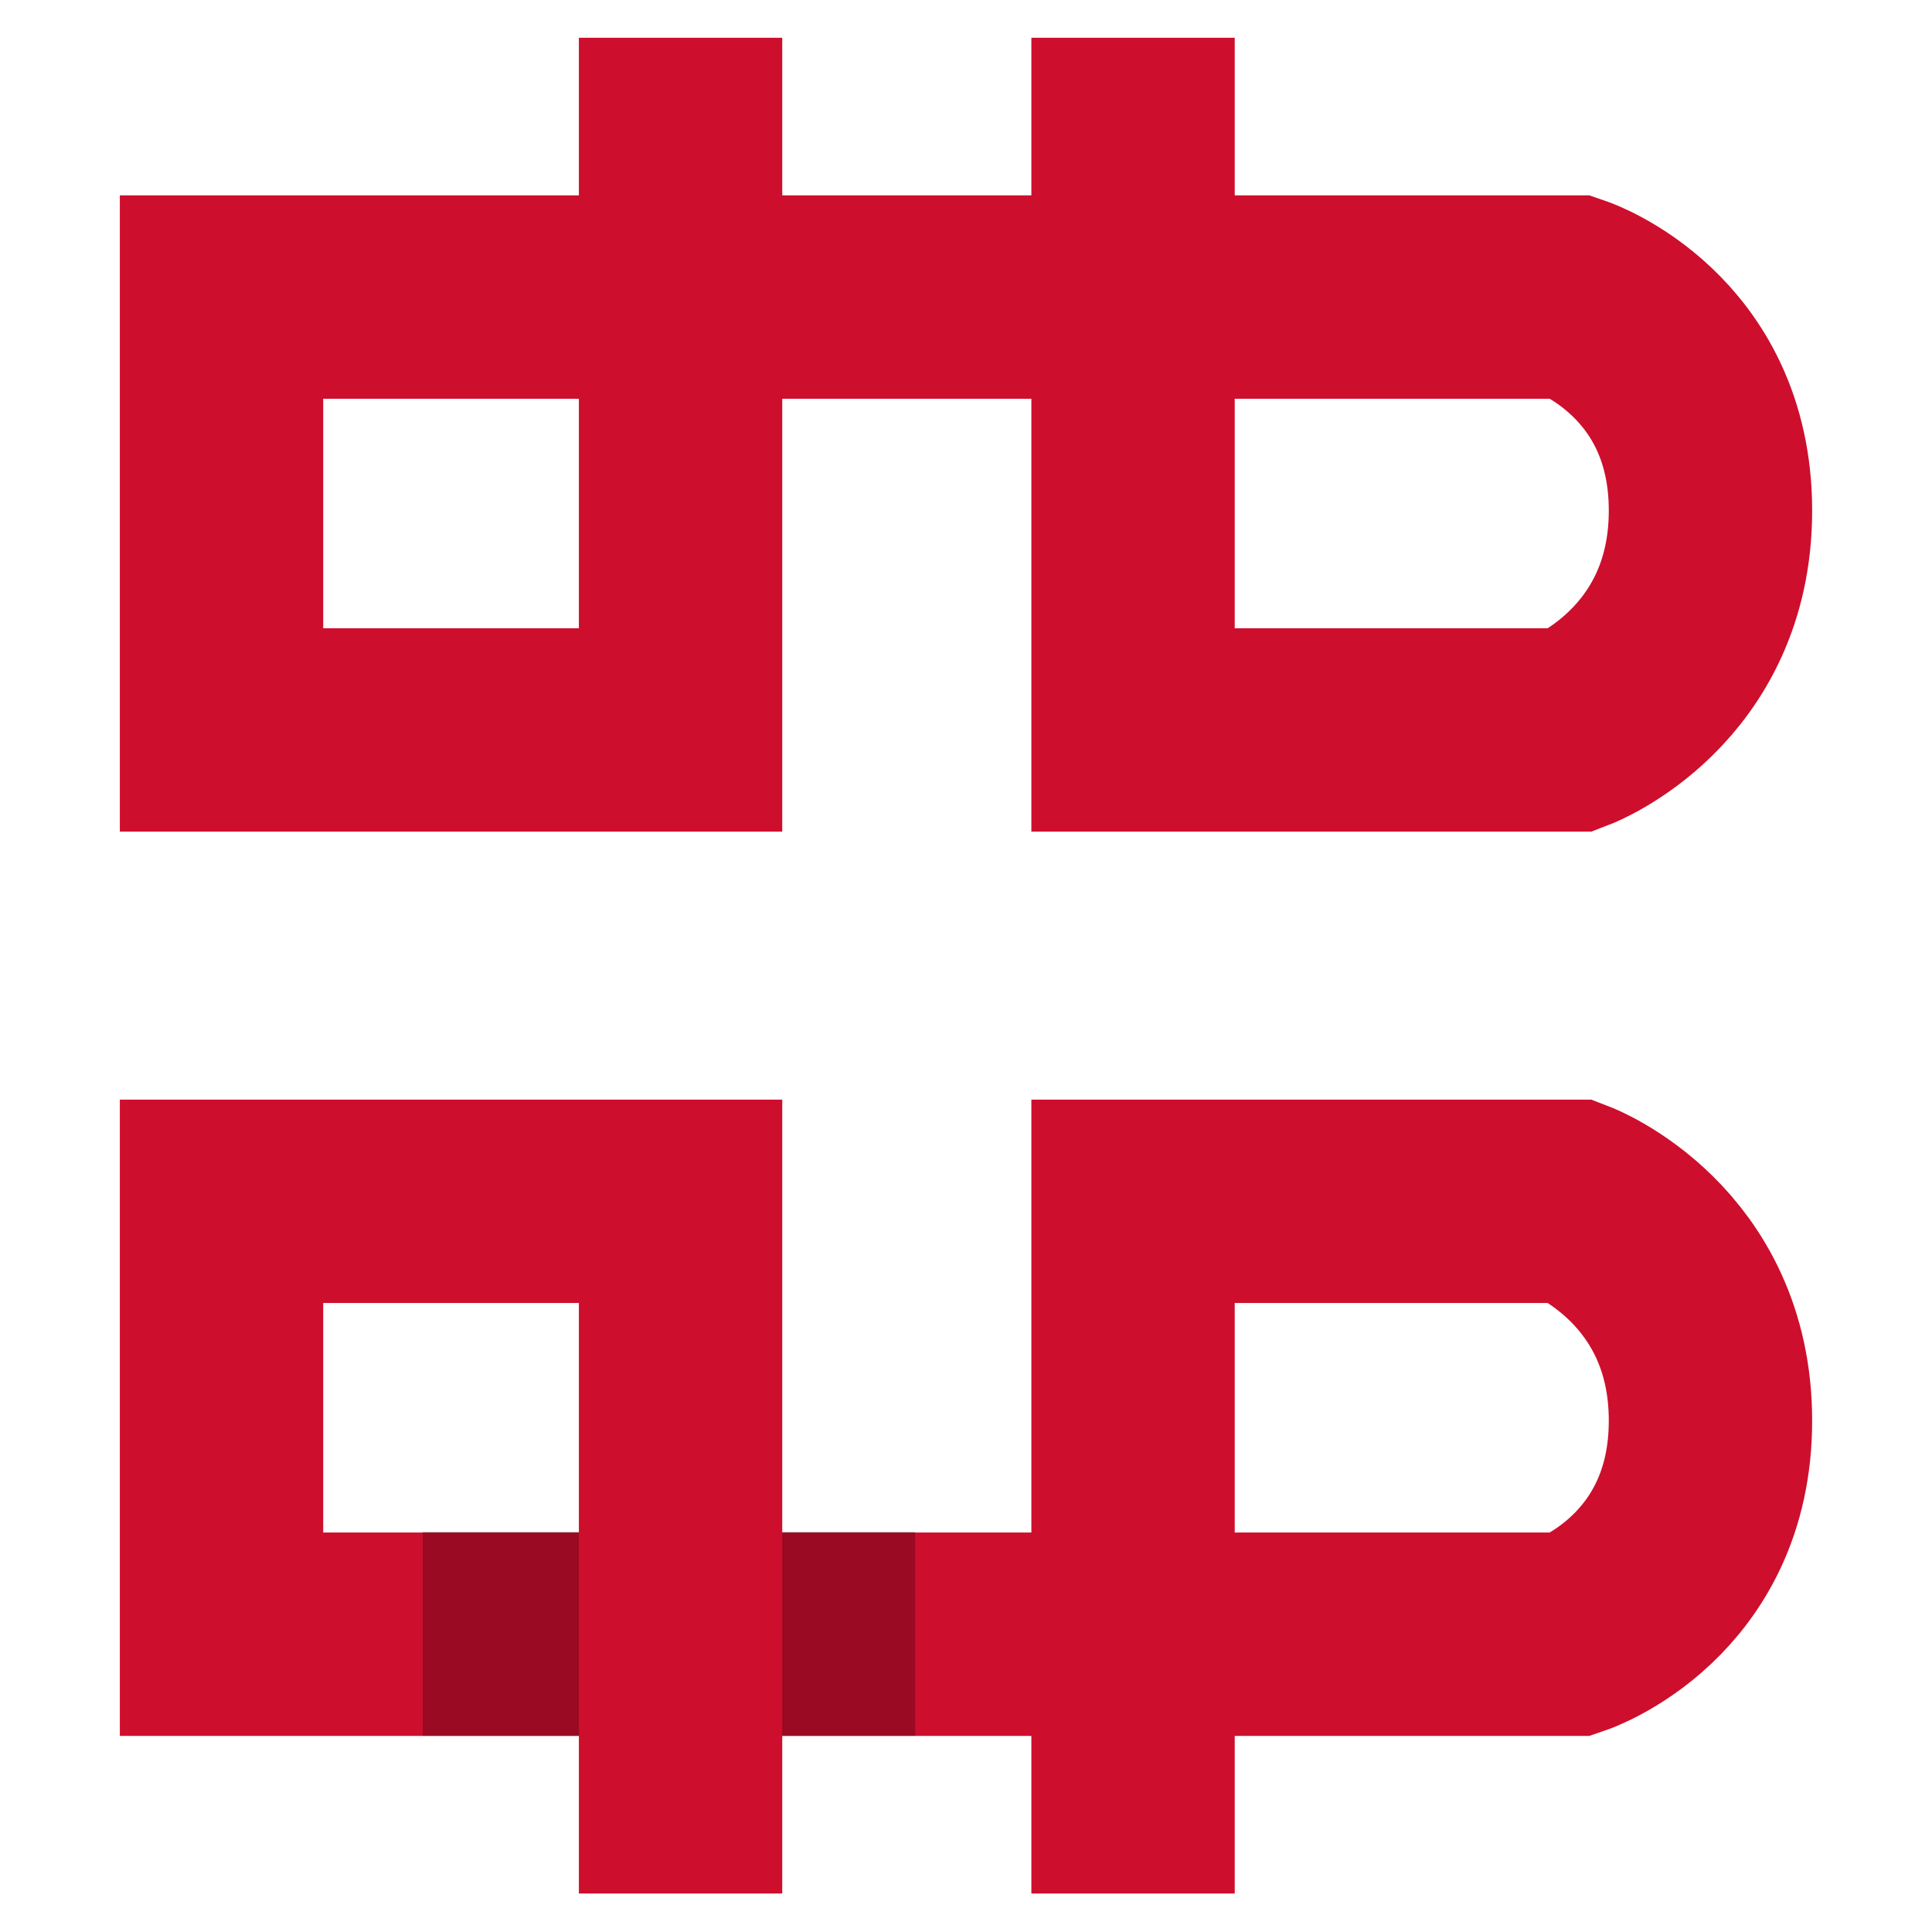
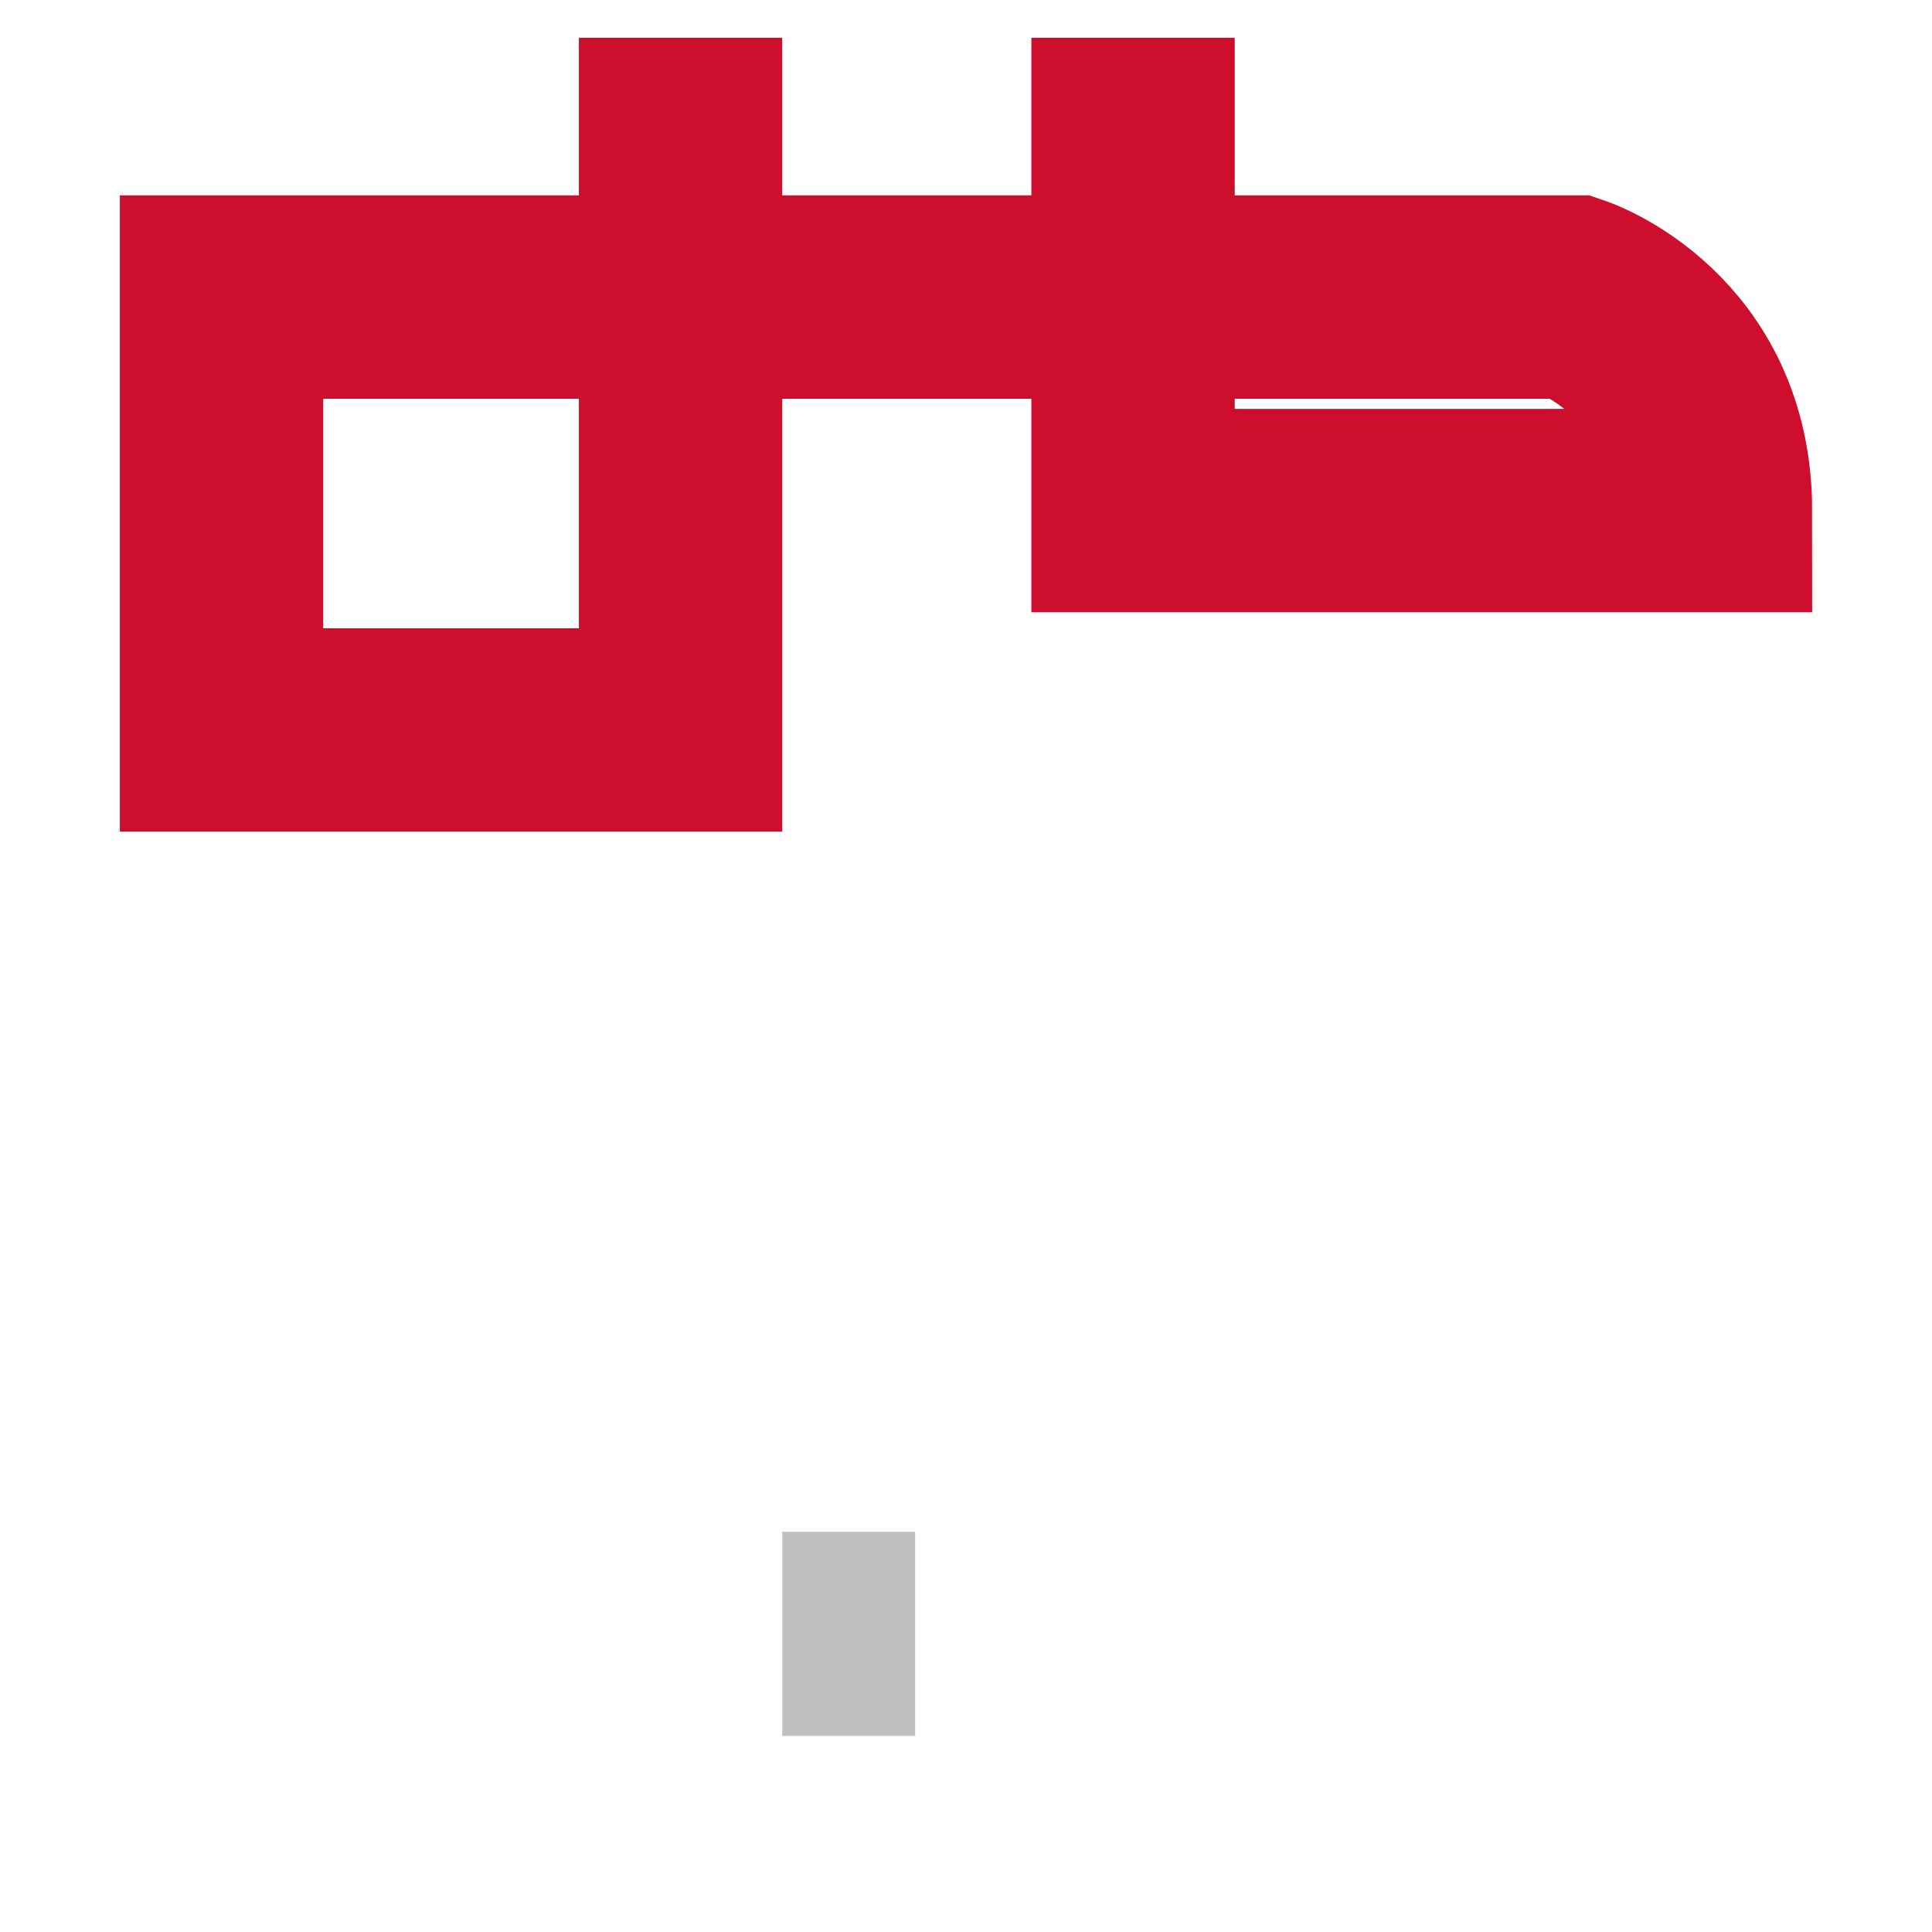
<svg xmlns="http://www.w3.org/2000/svg" version="1.1" id="Layer_1" x="0px" y="0px" viewBox="0 0 266 266" style="enable-background:new 0 0 266 266;" xml:space="preserve">
  <style type="text/css">
	.st0{fill:none;stroke:#CE0E2D;stroke-width:28;stroke-miterlimit:10;}
	.st1{fill:url(#drawer-chain-bottom-shadows-1-2_00000010302468245177512640000013617703647839559043_);}
	.st2{fill:url(#drawer-chain-bottom-shadows-1-1_00000168821001569800559230000014565104377293767843_);}
	.st3{fill:url(#drawer-chain-bottom-shadows-1-2_00000074399822280662055300000016201011457774499000_);}
	.st4{fill:url(#drawer-chain-bottom-shadows-1-1_00000018206335703726607760000012018959810346571437_);}
	.st5{fill:url(#drawer-chain-top-shadows-1-2_00000117653944473792363930000013350443930771453353_);}
	.st6{fill:url(#drawer-chain-top-shadows-1-1_00000004528329284342830840000017634744923163848106_);}
	.st7{fill:url(#drawer-chain-top-shadows-1-2_00000036216121612938264500000017958089950840430748_);}
	.st8{fill:url(#drawer-chain-top-shadows-1-1_00000029006141869564615540000004581931980607235746_);}
</style>
  <g>
    <g id="drawer-bottom-chain">
-       <path id="drawer-chain-bottom" class="st0" d="M93.7,260.7v-95.3H30.5V225h186c0,0,19-6.5,19-29.4s-19-30.2-19-30.2H156v95.3" />
      <g id="drawer-chain-bottom-shadows-1_1_">
        <linearGradient id="drawer-chain-bottom-shadows-1-2_00000169557613298950496690000008500910307176237982_" gradientUnits="userSpaceOnUse" x1="833.57" y1="430.568" x2="849.999" y2="430.568" gradientTransform="matrix(16.4 0 0 -28 1473.497 12280.944)">
          <stop offset="0" style="stop-color:#000000;stop-opacity:0" />
          <stop offset="1" style="stop-color:#000000;stop-opacity:0.25" />
        </linearGradient>
-         <polygon id="drawer-chain-bottom-shadows-1-2_1_" style="fill:url(#drawer-chain-bottom-shadows-1-2_00000169557613298950496690000008500910307176237982_);" points="     126,211 142.4,211 142.4,239 126,239    " />
        <linearGradient id="drawer-chain-bottom-shadows-1-1_00000077312937472047106920000014384317600912436387_" gradientUnits="userSpaceOnUse" x1="-1601.954" y1="430.589" x2="-1580.429" y2="430.589" gradientTransform="matrix(21.5 0 0 -28.1 1857.245 12324.538)">
          <stop offset="0" style="stop-color:#000000;stop-opacity:0" />
          <stop offset="1" style="stop-color:#000000;stop-opacity:0.25" />
        </linearGradient>
-         <polygon id="drawer-chain-bottom-shadows-1-1_1_" style="fill:url(#drawer-chain-bottom-shadows-1-1_00000077312937472047106920000014384317600912436387_);" points="     79.7,239 58.2,239 58.2,210.9 79.7,210.9    " />
      </g>
      <g id="drawer-chain-bottom-shadows-1">
        <linearGradient id="drawer-chain-bottom-shadows-1-2_00000049221308287877228290000003766543525758513584_" gradientUnits="userSpaceOnUse" x1="777.138" y1="430.568" x2="803.584" y2="430.568" gradientTransform="matrix(26.4 0 0 -28 2402.884 12280.944)">
          <stop offset="0" style="stop-color:#000000;stop-opacity:0" />
          <stop offset="1" style="stop-color:#000000;stop-opacity:0.25" />
        </linearGradient>
-         <polygon id="drawer-chain-bottom-shadows-1-2" style="fill:url(#drawer-chain-bottom-shadows-1-2_00000049221308287877228290000003766543525758513584_);" points="     170,211 196.4,211 196.4,239 170,239    " />
        <linearGradient id="drawer-chain-bottom-shadows-1-1_00000094582603122814388390000003688766627717743513_" gradientUnits="userSpaceOnUse" x1="-1551.607" y1="430.589" x2="-1533.286" y2="430.589" gradientTransform="matrix(18.3 0 0 -28.1 1623.421 12324.538)">
          <stop offset="0" style="stop-color:#000000;stop-opacity:0" />
          <stop offset="1" style="stop-color:#000000;stop-opacity:0.25" />
        </linearGradient>
        <polygon id="drawer-chain-bottom-shadows-1-1" style="fill:url(#drawer-chain-bottom-shadows-1-1_00000094582603122814388390000003688766627717743513_);" points="     126,239 107.7,239 107.7,210.9 126,210.9    " />
      </g>
    </g>
    <g id="drawer-top-chain_1_">
-       <path id="drawer-chain-top" class="st0" d="M93.7,5.2v95.3H30.5V40.9h186c0,0,19,6.5,19,29.4s-19,30.2-19,30.2H156V5.2" />
+       <path id="drawer-chain-top" class="st0" d="M93.7,5.2v95.3H30.5V40.9h186c0,0,19,6.5,19,29.4H156V5.2" />
      <g id="drawer-path-4-shadows-1_1_">
        <linearGradient id="drawer-chain-top-shadows-1-2_00000144301276617522106690000012048006058549004677_" gradientUnits="userSpaceOnUse" x1="457.292" y1="430.214" x2="483.737" y2="430.214" gradientTransform="matrix(28 0 0 -26.4 2454.246 11425.785)">
          <stop offset="0" style="stop-color:#000000;stop-opacity:0" />
          <stop offset="1" style="stop-color:#000000;stop-opacity:0.25" />
        </linearGradient>
        <polygon id="drawer-chain-top-shadows-1-2_1_" style="fill:url(#drawer-chain-top-shadows-1-2_00000144301276617522106690000012048006058549004677_);" points="     107.7,54.9 107.7,81.3 79.7,81.3 79.7,54.9    " />
        <linearGradient id="drawer-chain-top-shadows-1-1_00000057861772743389785870000013635861619749036186_" gradientUnits="userSpaceOnUse" x1="134.642" y1="428.872" x2="156.309" y2="428.872" gradientTransform="matrix(28 0 0 -21.7 2454.246 9322.604)">
          <stop offset="0" style="stop-color:#000000;stop-opacity:0" />
          <stop offset="1" style="stop-color:#000000;stop-opacity:0.25" />
        </linearGradient>
        <polygon id="drawer-chain-top-shadows-1-1_1_" style="fill:url(#drawer-chain-top-shadows-1-1_00000057861772743389785870000013635861619749036186_);" points="     79.7,26.9 79.7,5.2 107.7,5.2 107.7,26.9    " />
      </g>
      <g id="drawer-chain-top-shadows-1">
        <linearGradient id="drawer-chain-top-shadows-1-2_00000075142552492496446690000007599458535441273985_" gradientUnits="userSpaceOnUse" x1="457.292" y1="430.214" x2="483.737" y2="430.214" gradientTransform="matrix(28 0 0 -26.4 2516.546 11425.785)">
          <stop offset="0" style="stop-color:#000000;stop-opacity:0" />
          <stop offset="1" style="stop-color:#000000;stop-opacity:0.25" />
        </linearGradient>
        <polygon id="drawer-chain-top-shadows-1-2" style="fill:url(#drawer-chain-top-shadows-1-2_00000075142552492496446690000007599458535441273985_);" points="     170,54.9 170,81.3 142,81.3 142,54.9    " />
        <linearGradient id="drawer-chain-top-shadows-1-1_00000178893096657003201380000009666208452524124036_" gradientUnits="userSpaceOnUse" x1="134.642" y1="428.872" x2="156.309" y2="428.872" gradientTransform="matrix(28 0 0 -21.7 2516.546 9322.604)">
          <stop offset="0" style="stop-color:#000000;stop-opacity:0" />
          <stop offset="1" style="stop-color:#000000;stop-opacity:0.25" />
        </linearGradient>
        <polygon id="drawer-chain-top-shadows-1-1" style="fill:url(#drawer-chain-top-shadows-1-1_00000178893096657003201380000009666208452524124036_);" points="     142,26.9 142,5.2 170,5.2 170,26.9    " />
      </g>
    </g>
  </g>
</svg>